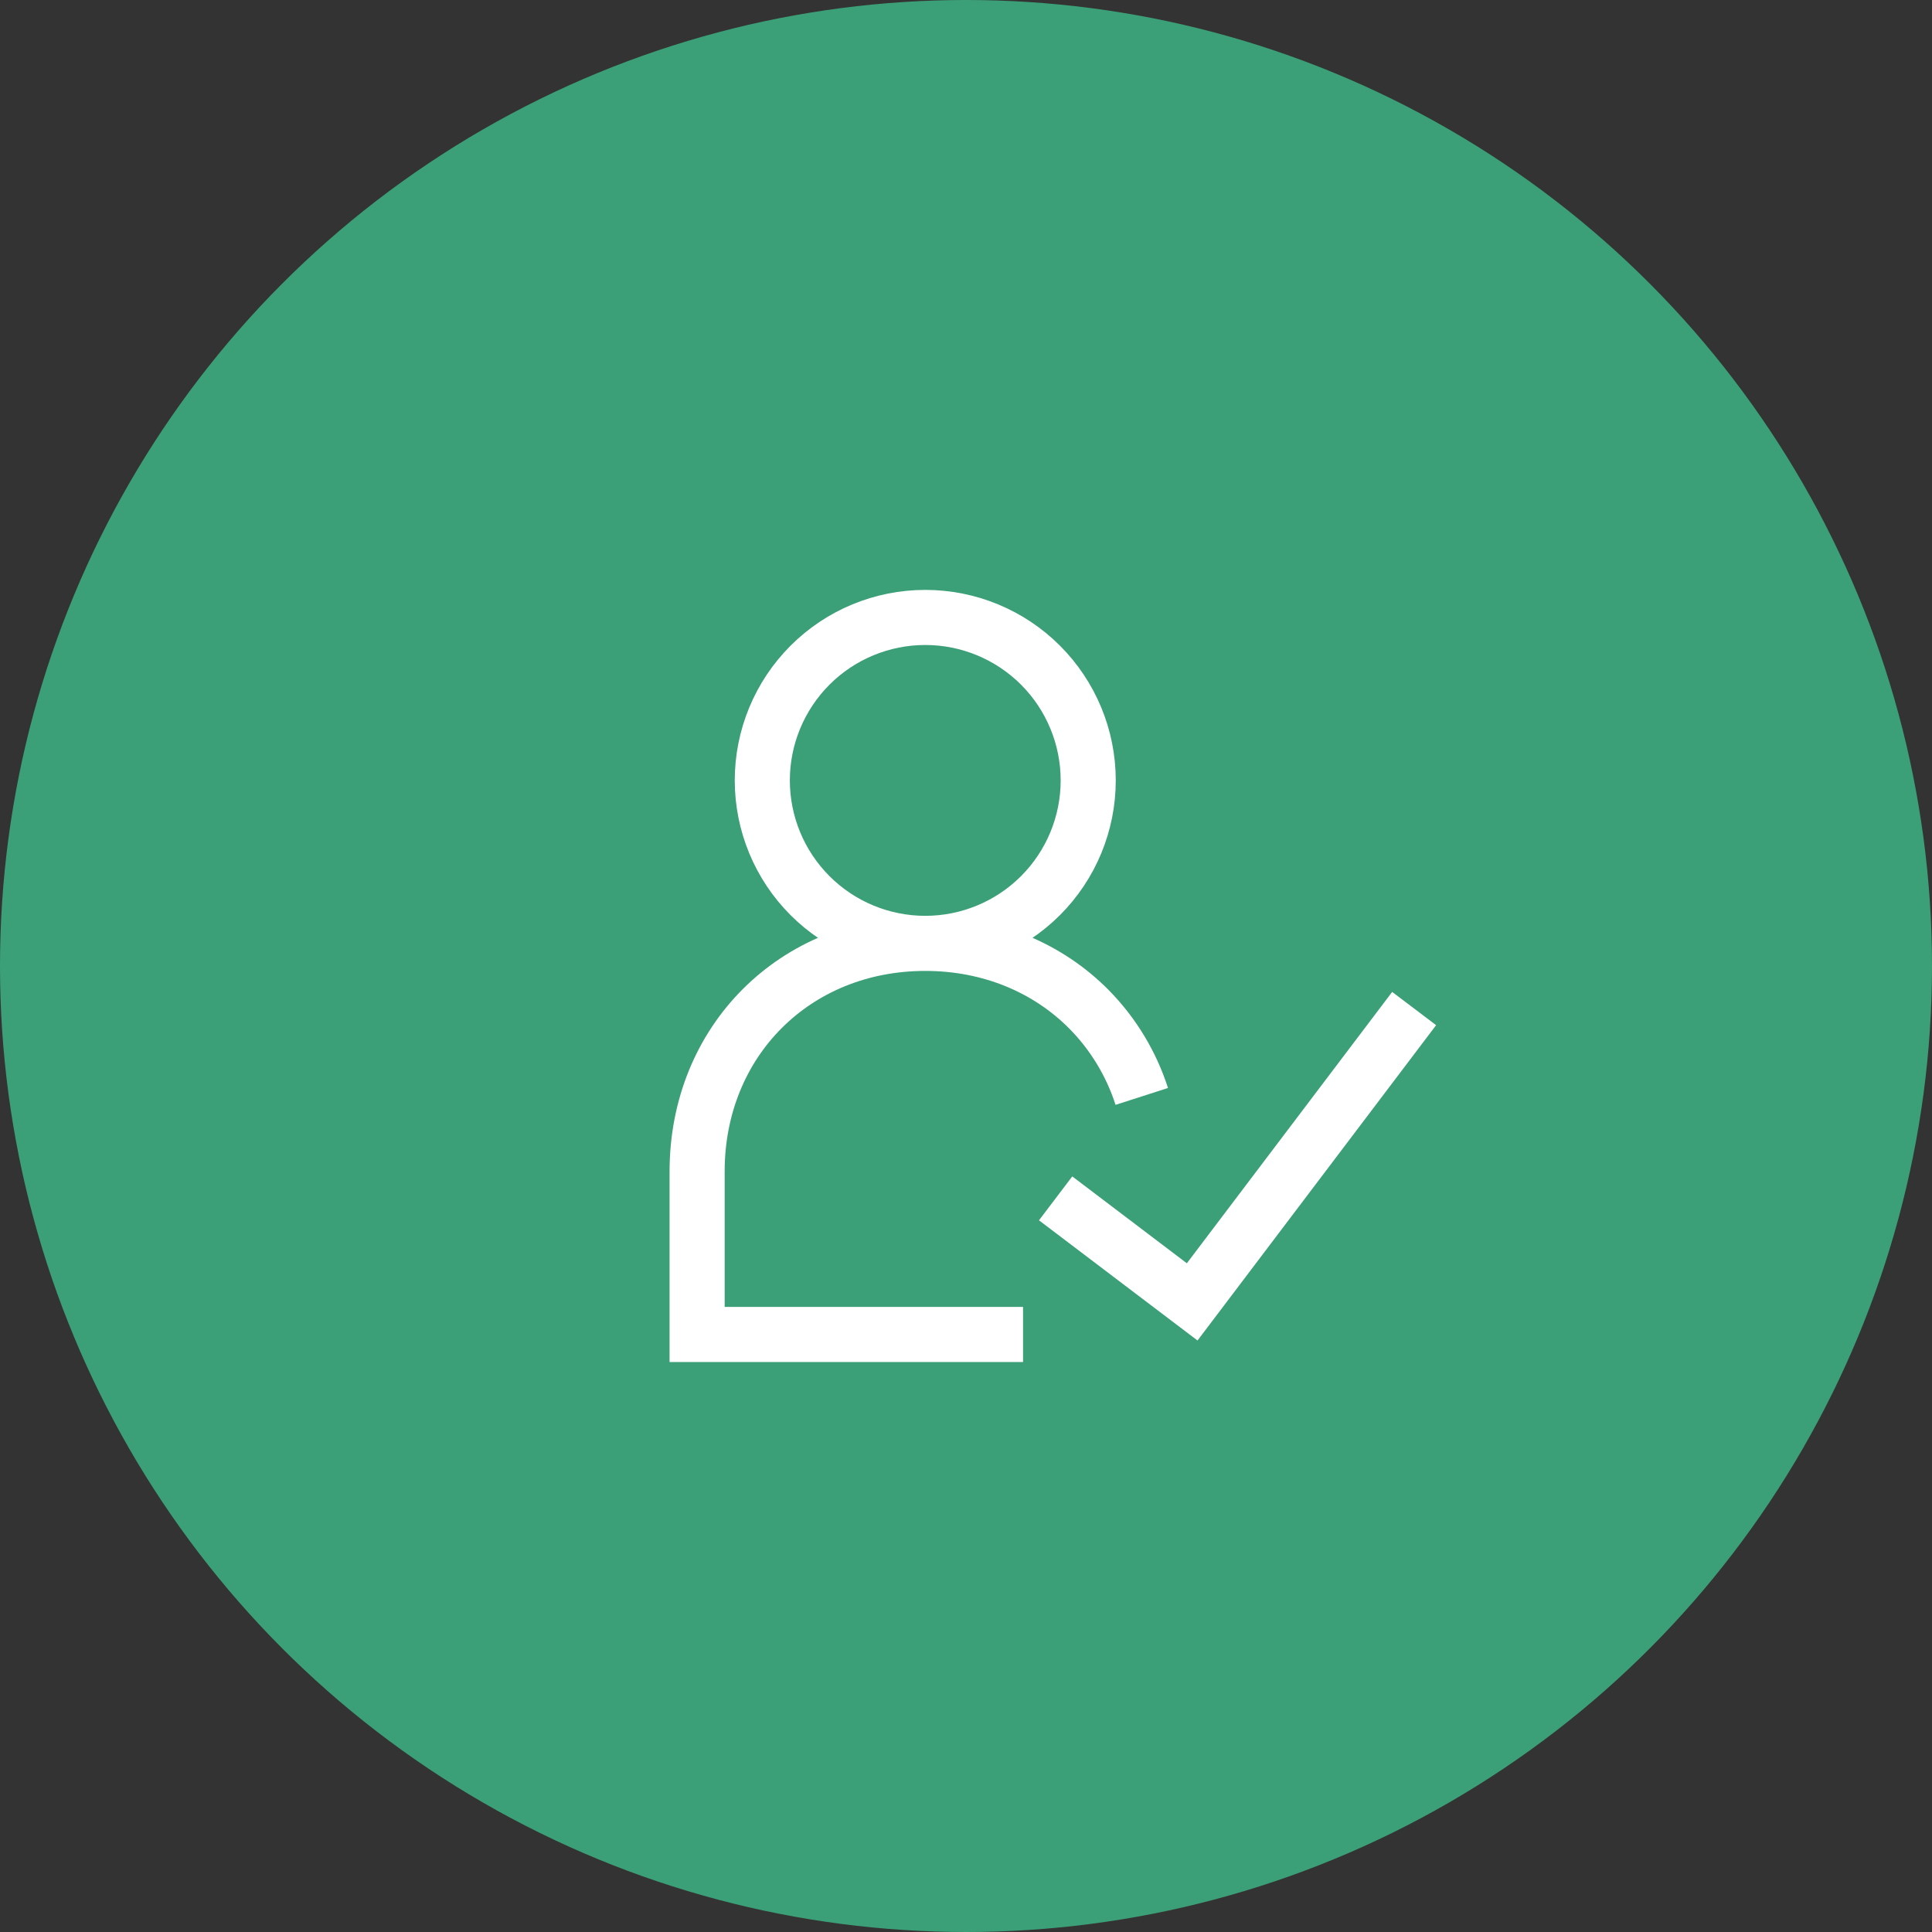
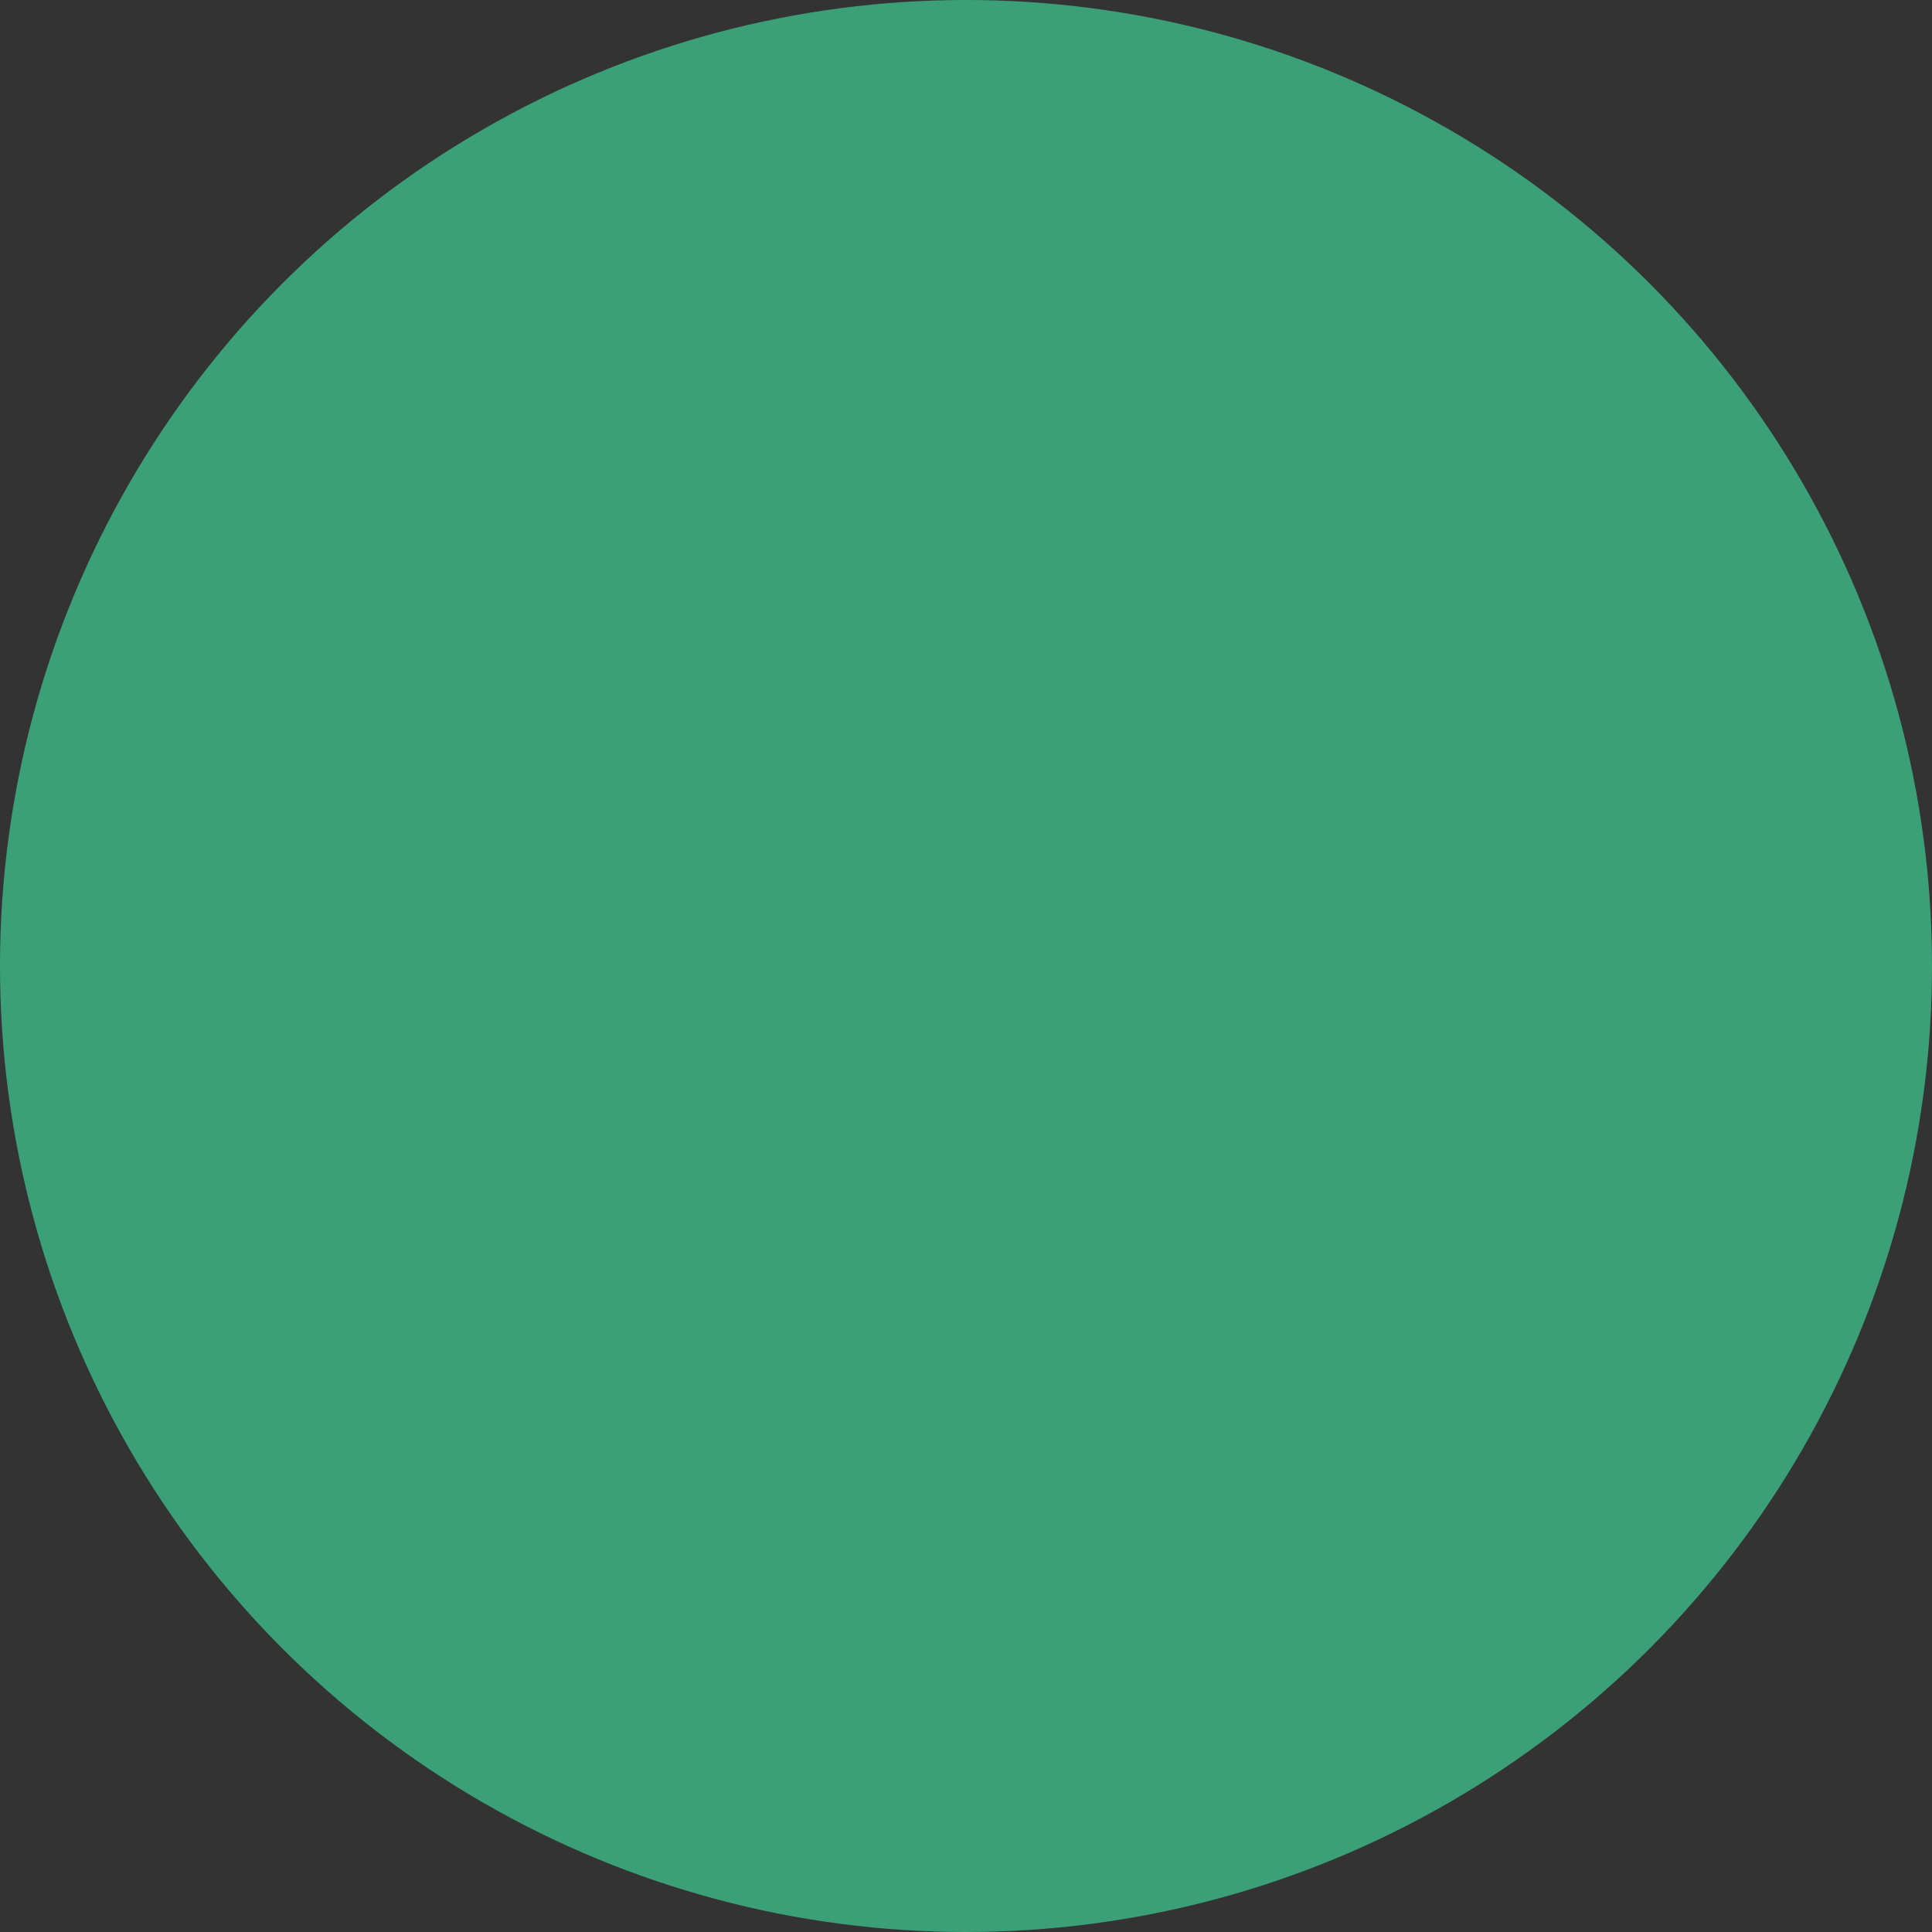
<svg xmlns="http://www.w3.org/2000/svg" width="97" height="97" viewBox="0 0 97 97" fill="none">
  <rect x="0" y="0" width="97" height="97" fill="#333333" stroke="none" />
  <circle cx="48.5" cy="48.5" r="48.5" fill="#3BA078" />
-   <path d="M46.455 47.364C48.624 47.364 50.706 46.502 52.24 44.967C53.774 43.433 54.636 41.352 54.636 39.182C54.636 37.012 53.774 34.931 52.24 33.396C50.706 31.862 48.624 31 46.455 31C44.285 31 42.203 31.862 40.669 33.396C39.135 34.931 38.273 37.012 38.273 39.182C38.273 41.352 39.135 43.433 40.669 44.967C42.203 46.502 44.285 47.364 46.455 47.364ZM46.455 47.364C49.748 47.364 52.627 48.607 54.674 50.674C55.888 51.904 56.796 53.403 57.325 55.048M46.455 47.364C39.909 47.364 35 52.273 35 58.818V67H51.364M53 60.166L59.856 65.364L71 50.636" stroke="white" stroke-width="2.766" />
</svg>